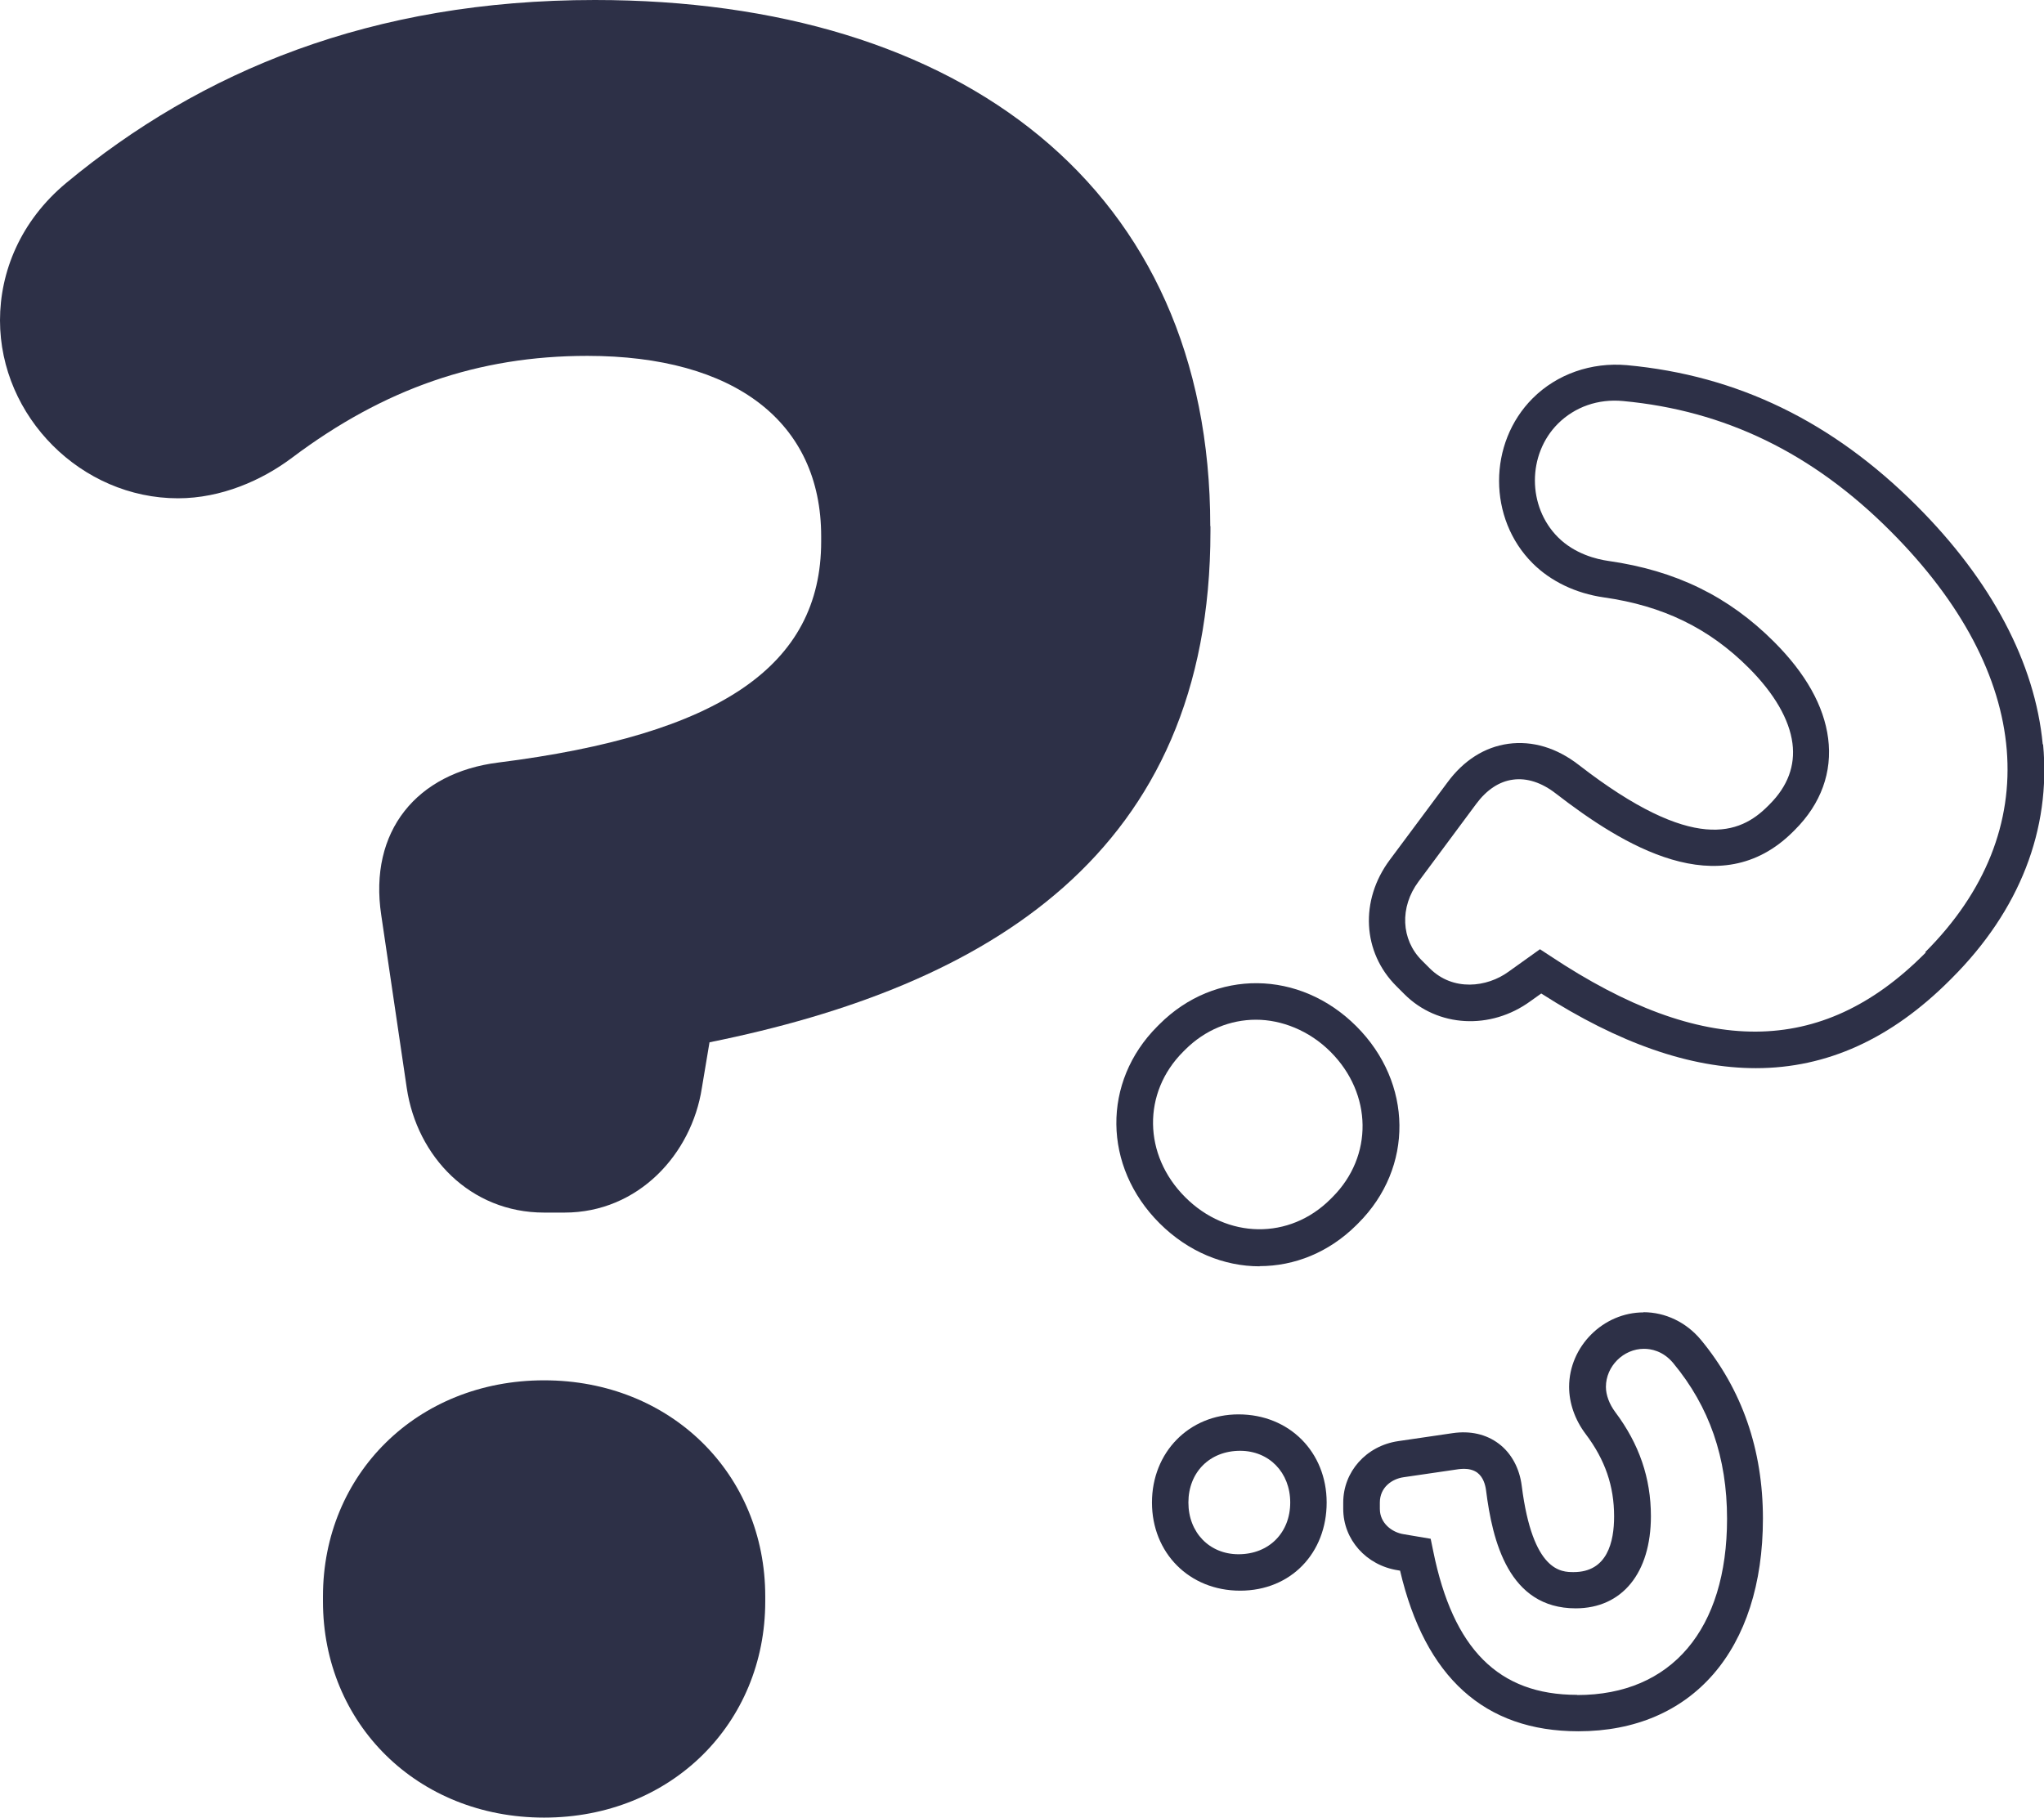
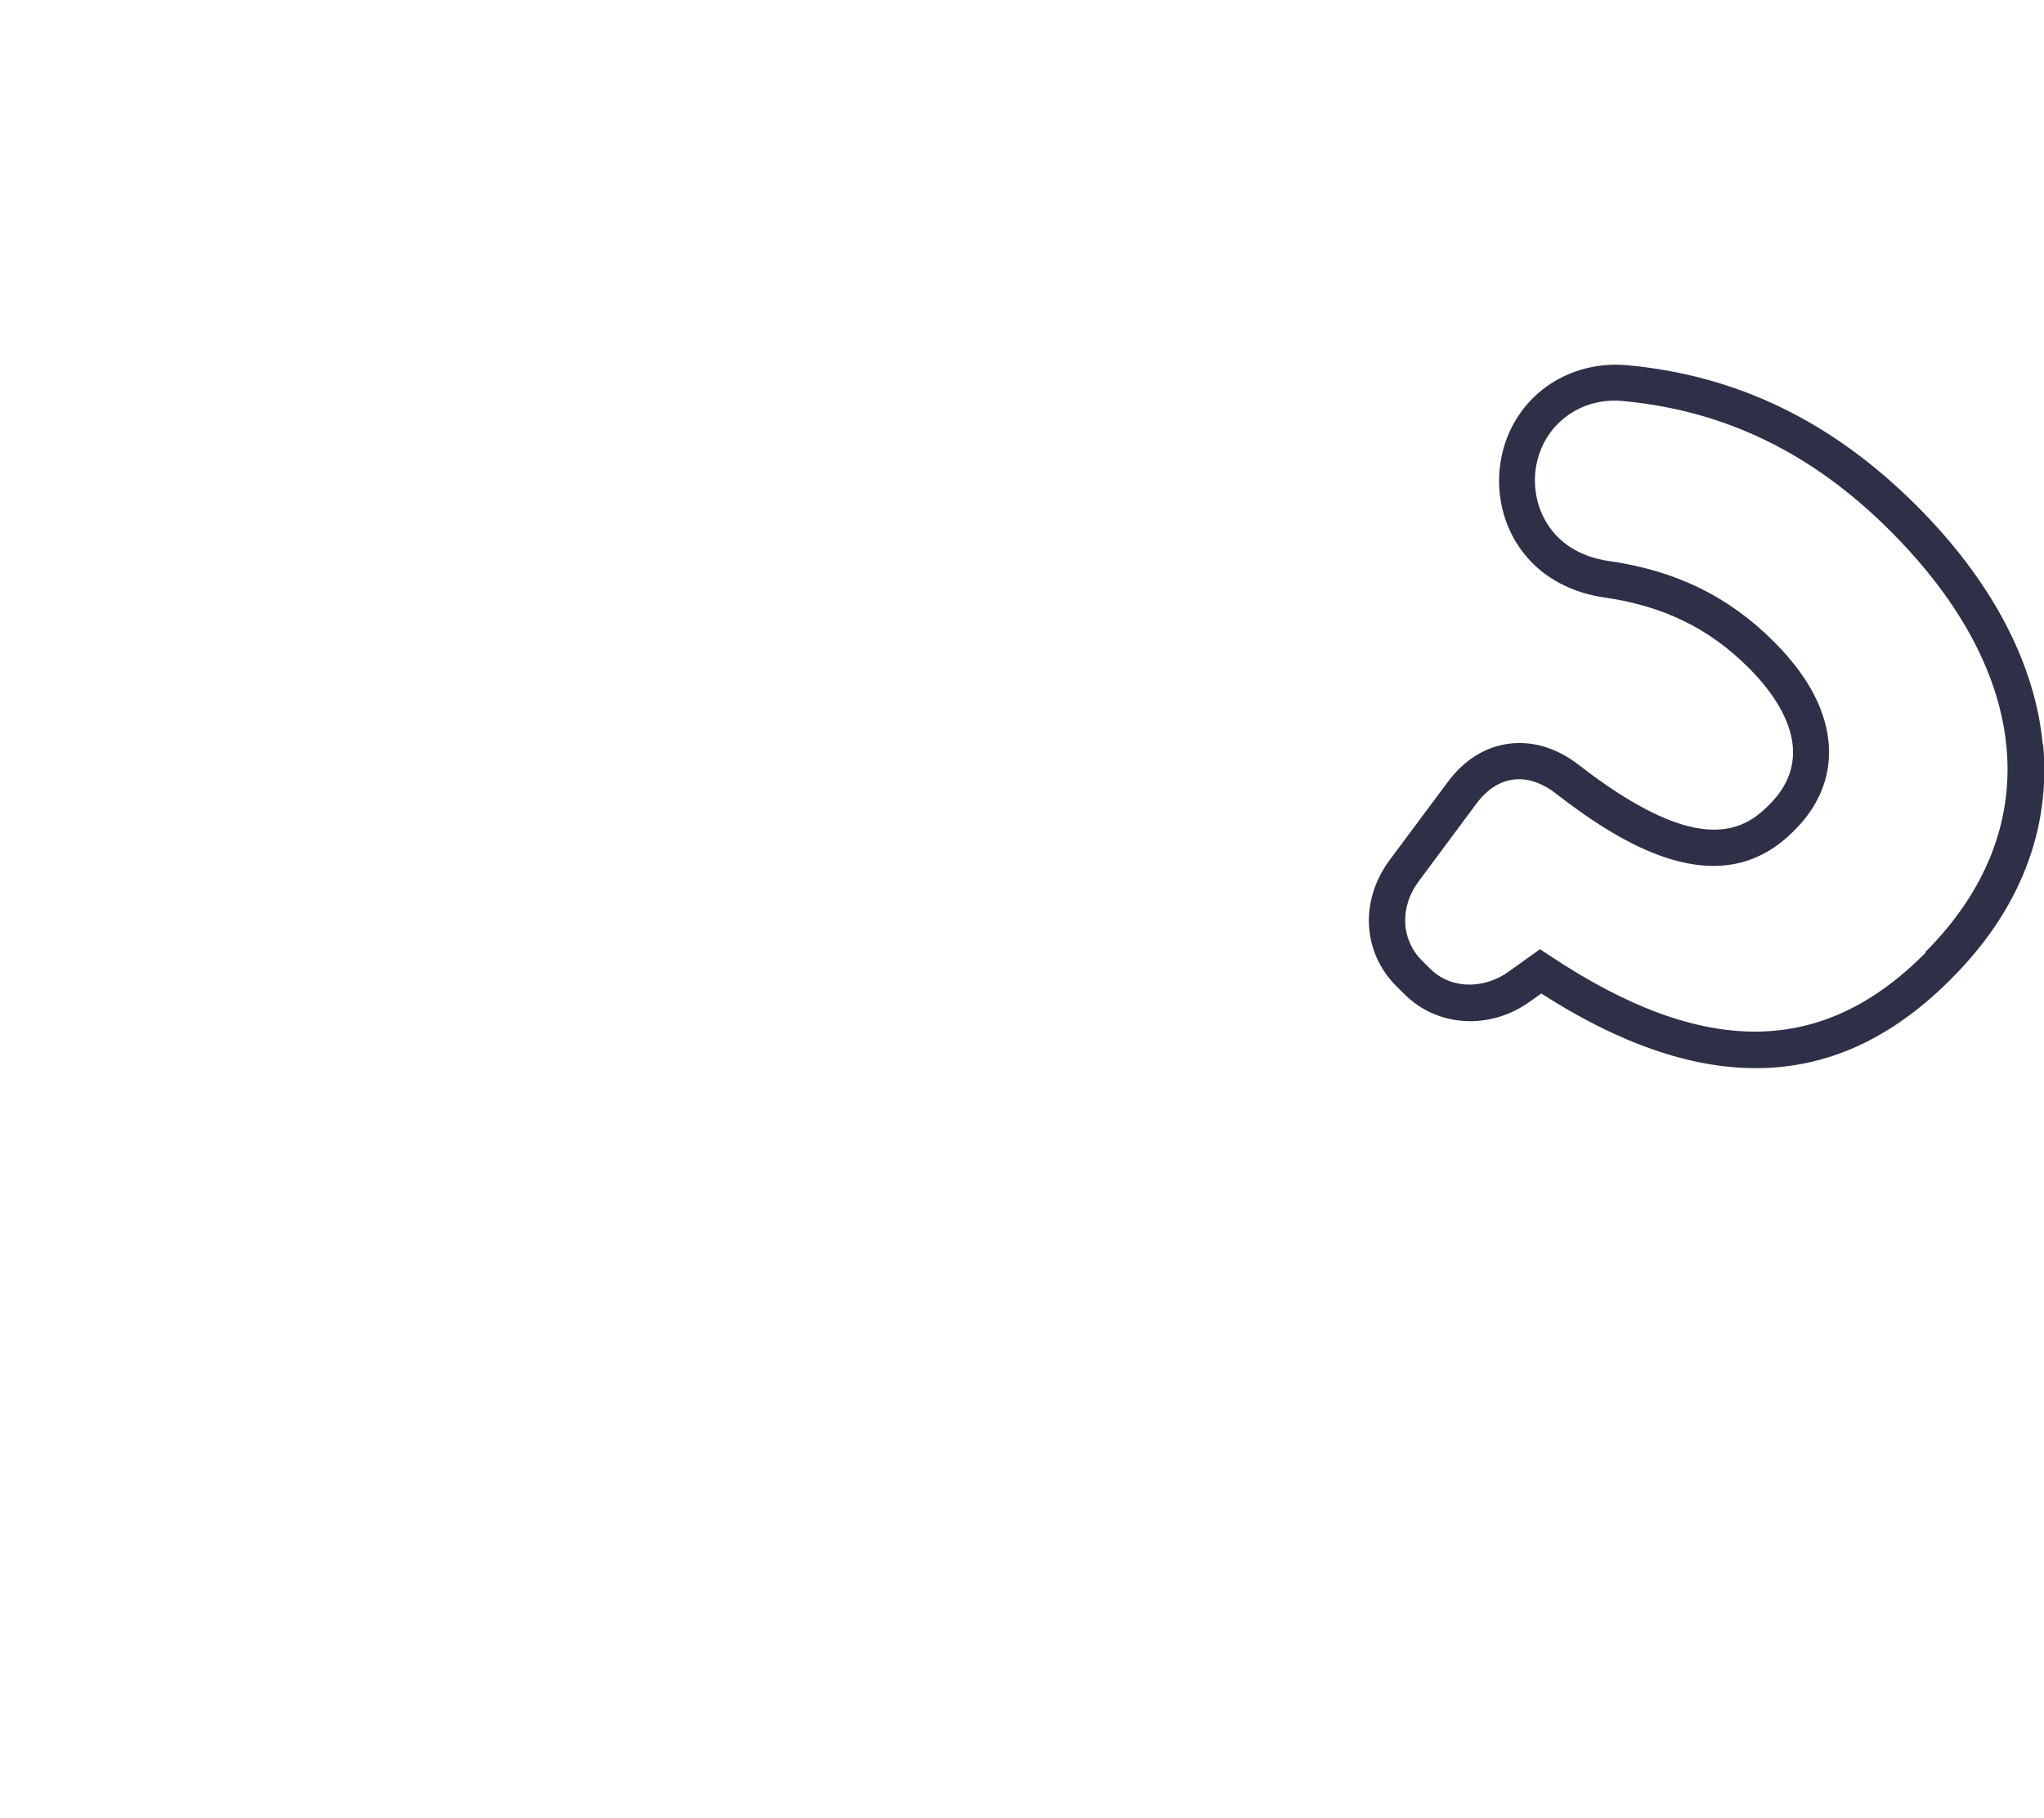
<svg xmlns="http://www.w3.org/2000/svg" id="Layer_1" viewBox="0 0 112.21 99.8">
  <defs>
    <style>.cls-1{fill:#2d3047;}</style>
  </defs>
-   <path class="cls-1" d="M66.44,28.89C66.44,10.33,52.76,0,32.66,0,20.38,0,11.03,3.91,3.63,10.05c-2.51,2.09-3.63,4.88-3.63,7.54,0,5.3,4.47,9.77,9.77,9.77,2.37,0,4.61-.98,6.28-2.24,5.02-3.77,10.19-5.58,16.19-5.58,8.09,0,12.84,3.63,12.84,9.91v.28c0,6.84-5.58,10.61-17.73,12.14-4.47.56-7.12,3.77-6.42,8.38l1.4,9.49c.56,3.77,3.49,6.84,7.54,6.84h1.12c4.05,0,6.98-3.21,7.54-6.84l.42-2.51c15.21-3.07,27.5-10.33,27.5-28.06v-.28Z" />
-   <path class="cls-1" d="M29.87,75.79c-6.98,0-12.14,5.17-12.14,11.86v.28c0,6.7,5.17,11.87,12.14,11.87s12.14-5.17,12.14-11.87v-.28c0-6.7-5.17-11.86-12.14-11.86Z" />
-   <path class="cls-1" d="M69.15,69.52c1.91,0,3.8-.75,5.31-2.25l.11-.11c3.05-3.05,3-7.7-.11-10.81s-7.76-3.16-10.81-.11l-.11.11c-3.05,3.05-3,7.7.11,10.81,1.58,1.58,3.55,2.37,5.5,2.37ZM64.95,57.75l.11-.11c1.1-1.1,2.49-1.65,3.89-1.65s2.92.59,4.09,1.76c2.31,2.31,2.35,5.74.11,7.98l-.11.11c-2.25,2.25-5.68,2.2-7.98-.11-2.31-2.31-2.35-5.74-.11-7.98Z" />
  <path class="cls-1" d="M112.14,40.87c-.42-4.47-2.82-9-6.92-13.1-4.63-4.63-9.84-7.16-15.91-7.72-1.95-.17-3.84.49-5.17,1.82-2.46,2.46-2.46,6.61,0,9.06.99.99,2.37,1.65,3.9,1.87,3.25.46,5.78,1.69,7.96,3.87,1.4,1.4,2.23,2.83,2.4,4.14.16,1.23-.26,2.36-1.25,3.35l-.11.11c-1.51,1.51-4.06,2.62-10.37-2.27-1.21-.94-2.54-1.34-3.87-1.16-1.3.18-2.45.91-3.34,2.12l-3.17,4.26c-1.65,2.22-1.5,5.07.37,6.93l.44.44c1.82,1.82,4.73,1.98,6.92.38l.59-.42c4.27,2.74,8.18,4.1,11.78,4.1,3.9,0,7.43-1.61,10.65-4.83l.11-.11c3.72-3.72,5.45-8.16,5.01-12.84ZM105.72,52.3l-.11.11c-5.62,5.61-12.12,5.65-20.49.09l-.58-.38-1.72,1.23c-1.19.87-3.06,1.09-4.33-.18l-.44-.44c-1.14-1.14-1.22-2.92-.18-4.32l3.17-4.27c.57-.77,1.26-1.23,2.01-1.33.77-.11,1.59.16,2.36.76,3.66,2.83,8.98,6.13,13.02,2.1l.11-.11c1.43-1.43,2.06-3.17,1.82-5.02-.23-1.78-1.23-3.56-2.97-5.3-2.5-2.5-5.39-3.91-9.09-4.44-.64-.09-1.85-.38-2.77-1.3-1.69-1.69-1.69-4.55,0-6.24.93-.92,2.2-1.37,3.57-1.24,5.59.52,10.4,2.85,14.68,7.14,7.84,7.84,8.55,16.48,1.91,23.12Z" />
-   <path class="cls-1" d="M90.23,72.06c-2.22,0-4.09,1.87-4.09,4.09,0,.89.32,1.81.91,2.59,1.07,1.42,1.56,2.86,1.56,4.52,0,1.4-.37,3.06-2.22,3.06-.67,0-2.25,0-2.85-4.73-.12-.97-.57-1.8-1.26-2.32-.69-.52-1.56-.72-2.53-.58l-3,.44c-1.75.26-3.01,1.68-3.01,3.37v.35c0,1.68,1.26,3.1,3,3.37l.12.02c1.37,5.85,4.63,8.82,9.79,8.82,6.25,0,10.13-4.47,10.13-11.68,0-3.79-1.15-7.09-3.41-9.82-.8-.96-1.95-1.51-3.15-1.51ZM86.57,93.06c-4.3,0-6.8-2.51-7.89-7.89l-.14-.68-1.48-.25c-.65-.1-1.31-.61-1.31-1.39v-.35c0-.83.66-1.3,1.31-1.39l3.01-.44c.09-.01.19-.02.3-.02.24,0,.51.05.73.21.33.25.44.67.48.97.35,2.78,1.24,6.48,4.92,6.48,2.55,0,4.13-1.94,4.13-5.06,0-2.09-.64-3.96-1.96-5.72-.32-.43-.51-.93-.51-1.38,0-1.13.96-2.09,2.09-2.09.36,0,1.04.1,1.61.79,1.98,2.39,2.95,5.18,2.95,8.54,0,6.06-3.04,9.68-8.22,9.68Z" />
-   <path class="cls-1" d="M67.99,77.66c-2.71,0-4.75,2.08-4.75,4.84s2.04,4.84,4.84,4.84,4.75-2.08,4.75-4.84-2.04-4.84-4.84-4.84ZM67.99,85.34c-1.59,0-2.75-1.19-2.75-2.84s1.16-2.84,2.84-2.84c1.59,0,2.75,1.19,2.75,2.84s-1.16,2.84-2.84,2.84Z" />
</svg>